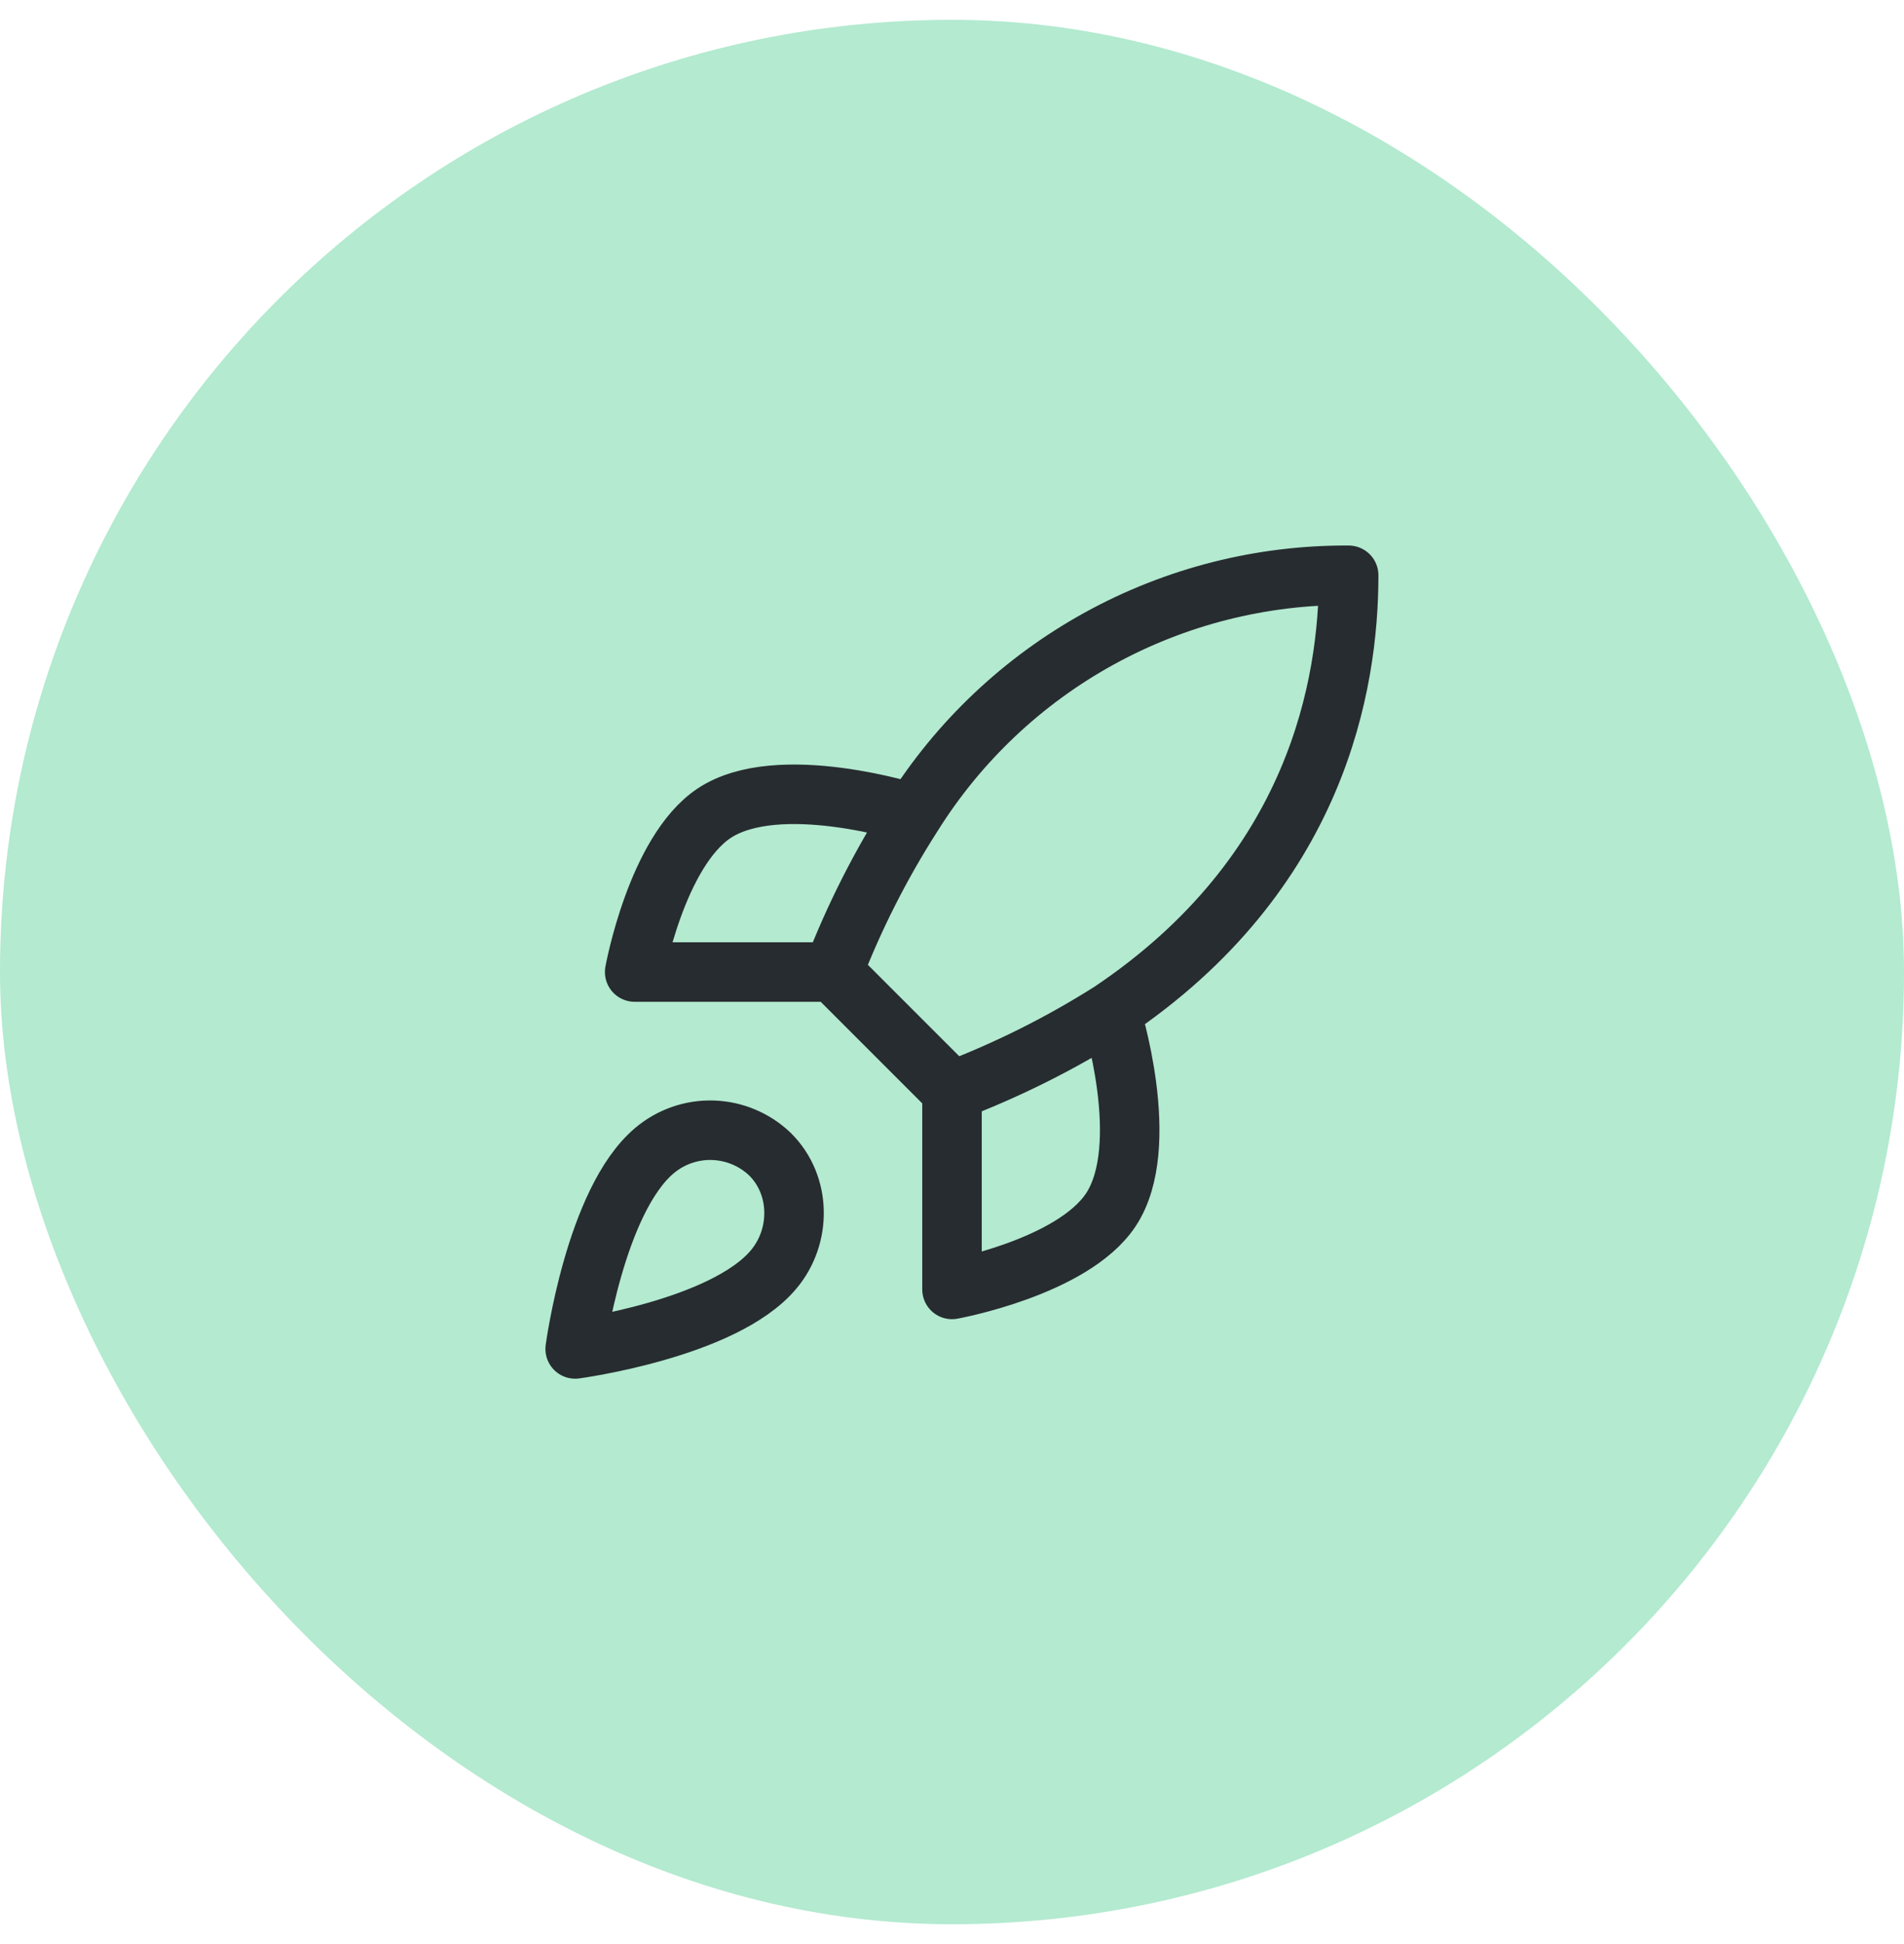
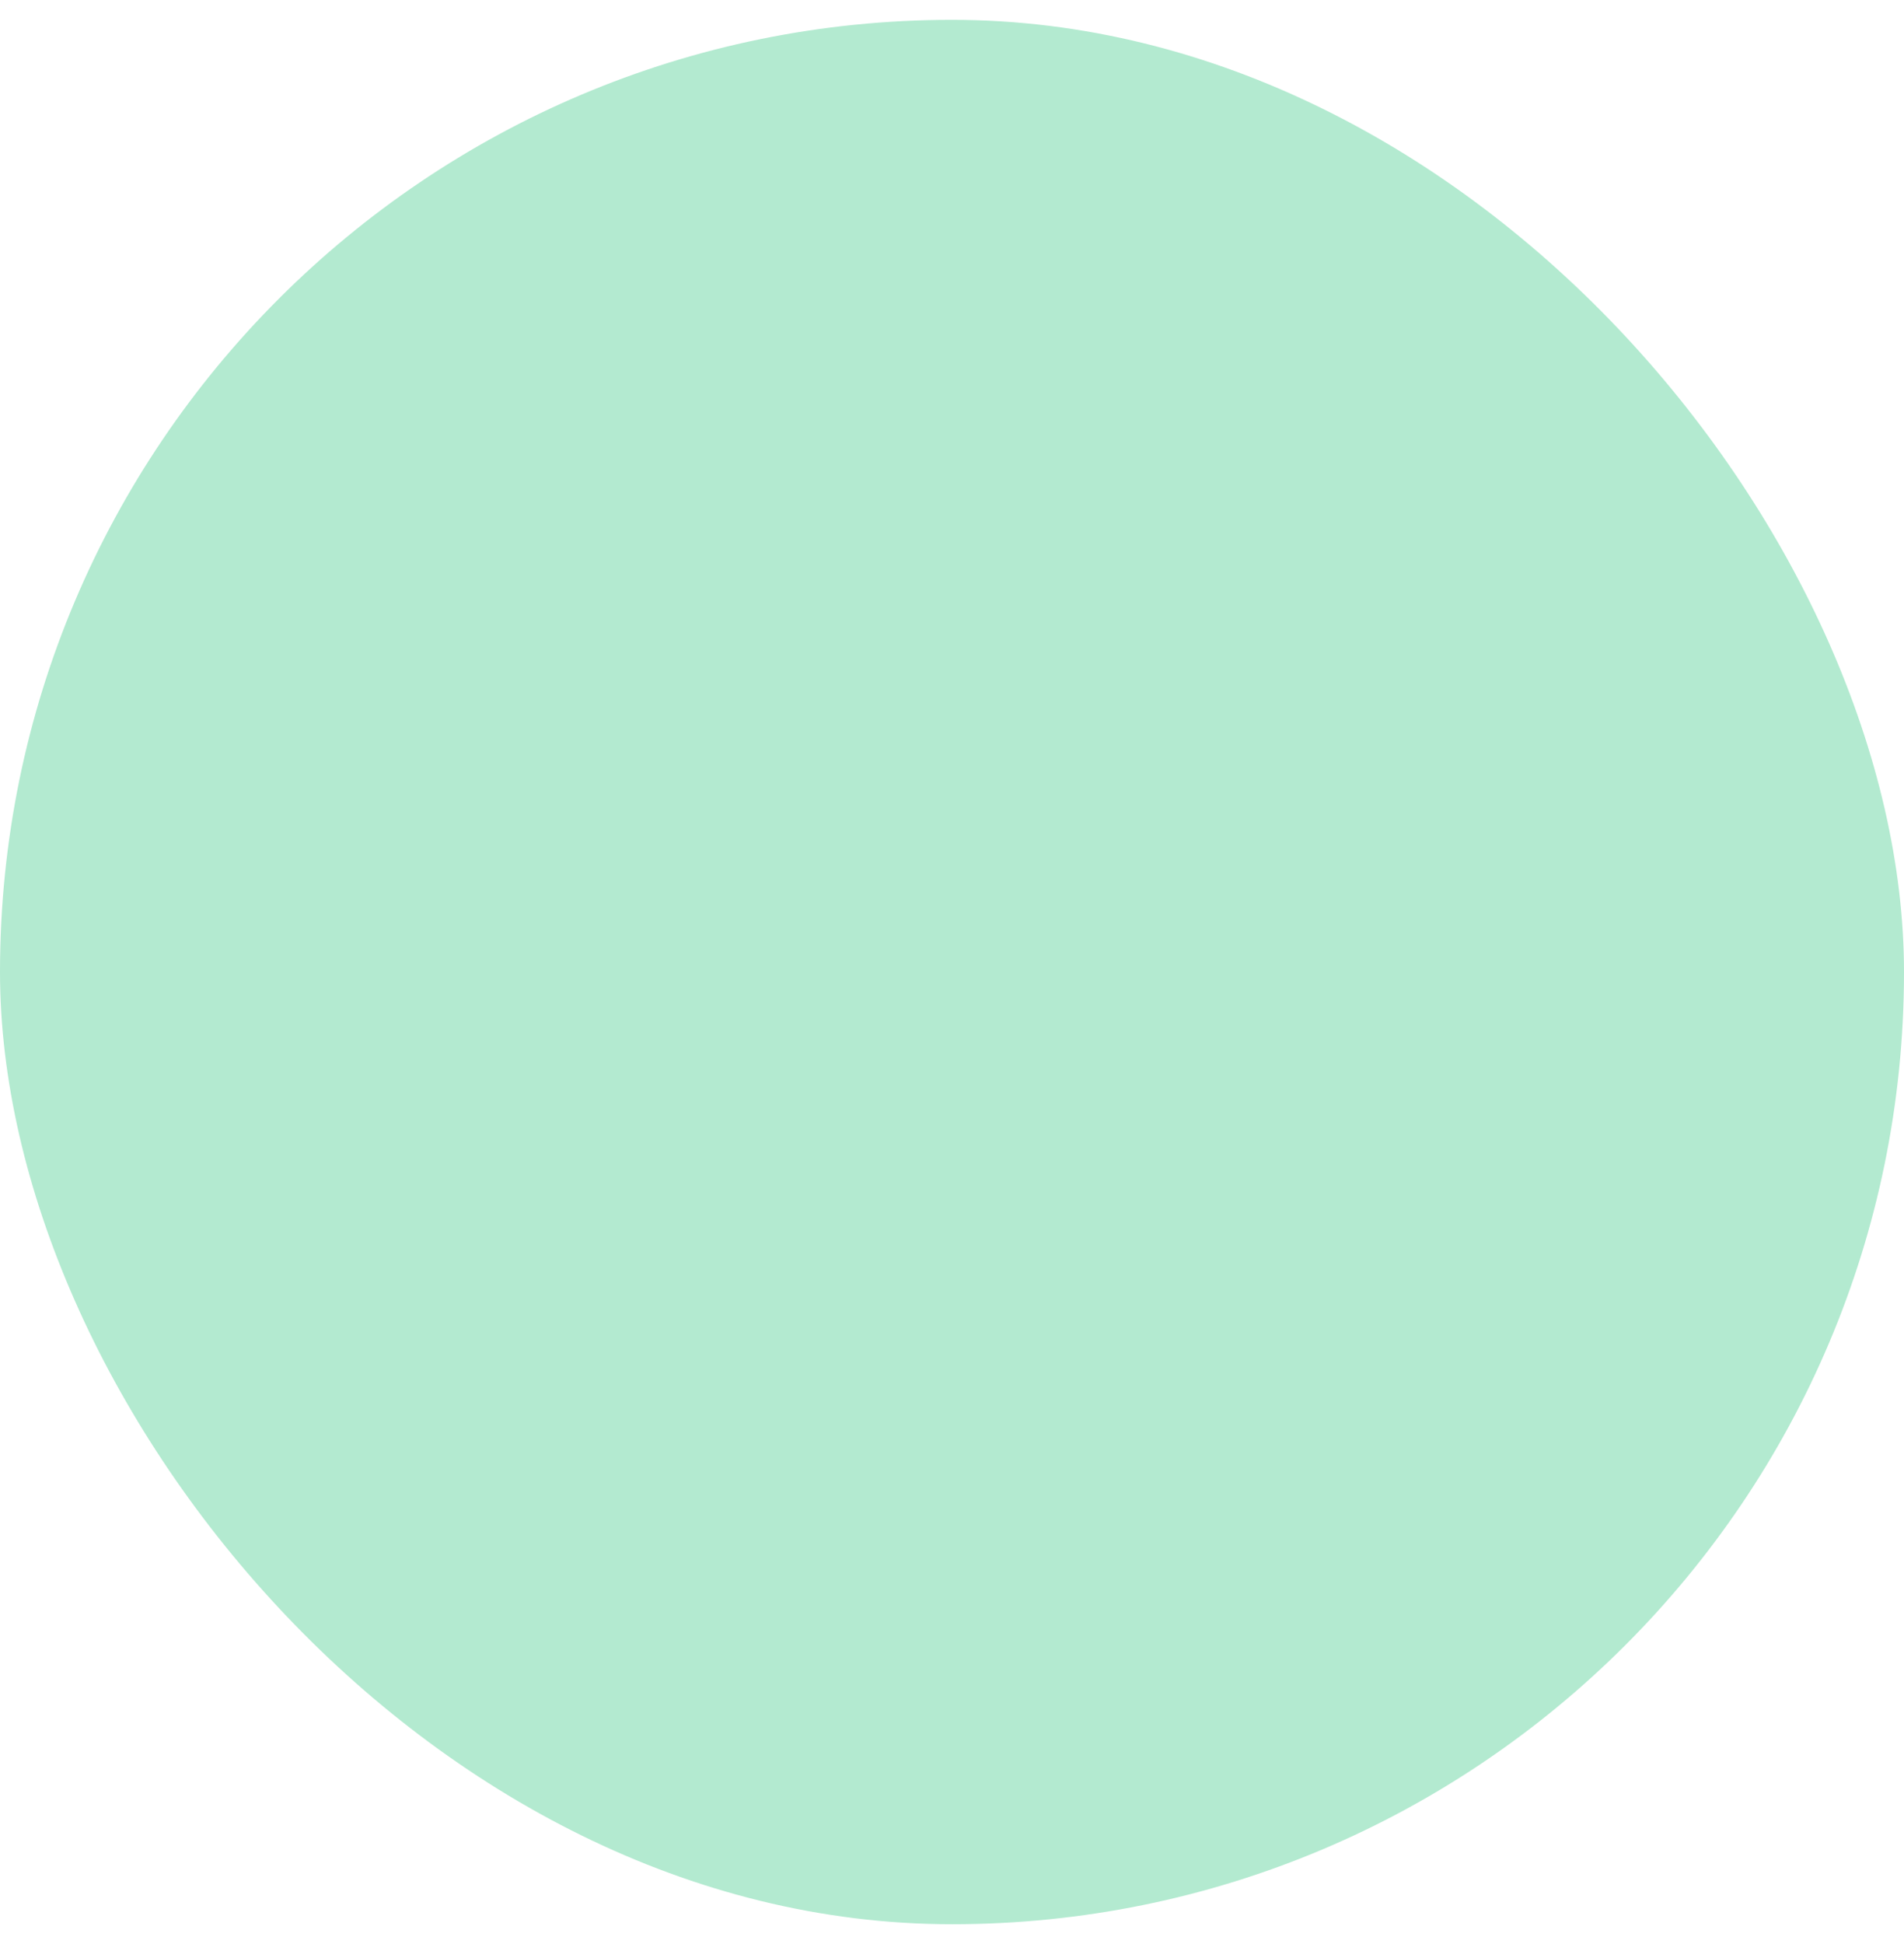
<svg xmlns="http://www.w3.org/2000/svg" width="48" height="49" viewBox="0 0 48 49" fill="none">
  <rect y="0.5" width="48" height="48" rx="24" fill="#B3EAD0" />
-   <path d="M24 27.5L21 24.5M24 27.5C25.397 26.969 26.737 26.299 28 25.5M24 27.5V32.5C24 32.5 27.03 31.95 28 30.5C29.08 28.88 28 25.5 28 25.5M21 24.5C21.532 23.119 22.202 21.796 23 20.55C24.165 18.687 25.788 17.153 27.713 16.094C29.638 15.035 31.803 14.486 34 14.5C34 17.22 33.22 22 28 25.5M21 24.5H16C16 24.5 16.55 21.47 18 20.5C19.62 19.42 23 20.5 23 20.5M16.5 29C15 30.26 14.5 34 14.5 34C14.5 34 18.24 33.5 19.5 32C20.21 31.16 20.2 29.87 19.41 29.09C19.021 28.719 18.509 28.505 17.972 28.488C17.435 28.471 16.911 28.654 16.5 29Z" stroke="#272C30" stroke-width="1.5" stroke-linecap="round" stroke-linejoin="round" />
</svg>